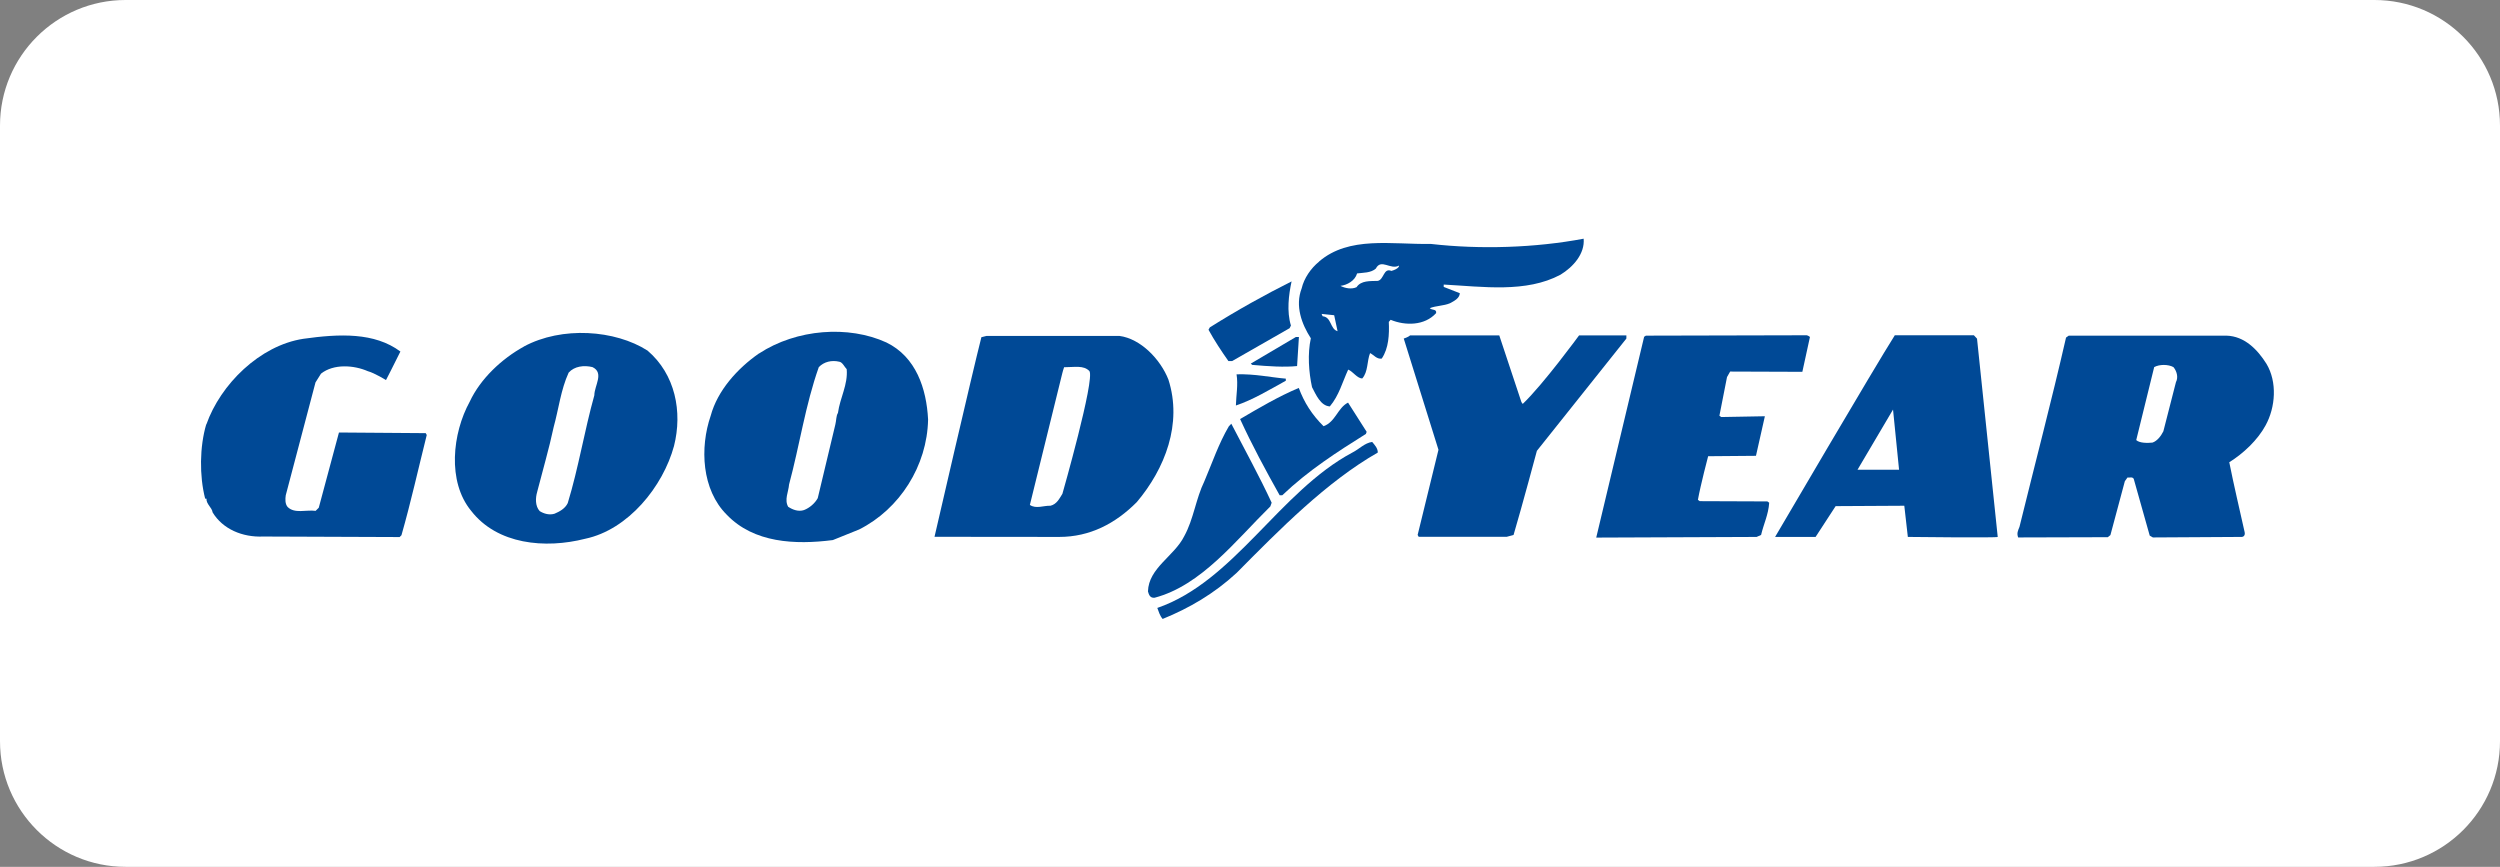
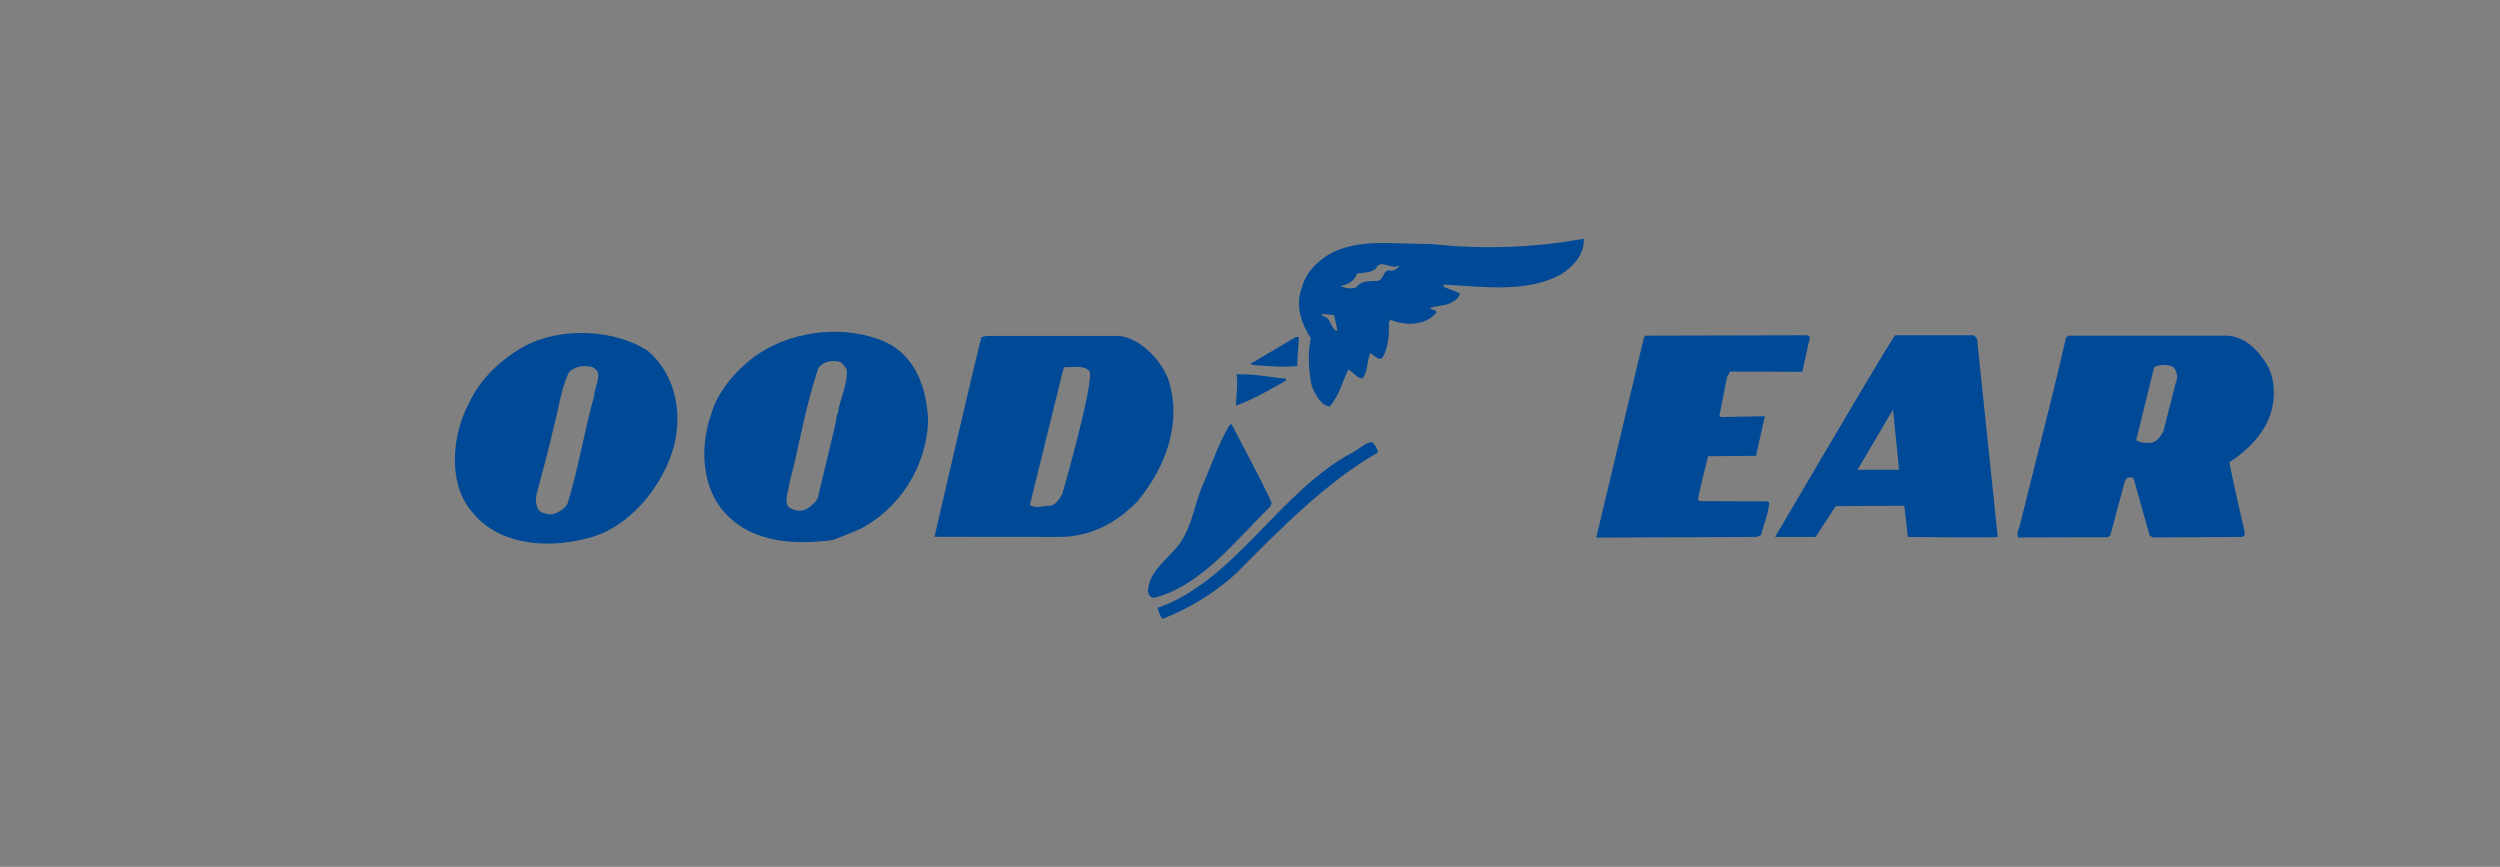
<svg xmlns="http://www.w3.org/2000/svg" width="199" height="69" viewBox="0 0 199 69" fill="none">
  <rect x="0" y="0" width="199" height="69" fill="#808080" stroke="none" />
  <g clip-path="url(#clip0_1082_1031)">
-     <path d="M189 0H10C4.477 0 0 4.477 0 10V59C0 64.523 4.477 69 10 69H189C194.523 69 199 64.523 199 59V10C199 4.477 194.523 0 189 0Z" fill="white" />
-     <path fill-rule="evenodd" clip-rule="evenodd" d="M16.425 33.79C17.552 30.588 20.681 27.501 24.143 26.969C27.033 26.562 29.807 26.447 31.872 27.981C31.33 29.086 30.725 30.254 30.725 30.254C30.725 30.254 29.818 29.691 29.275 29.545C28.18 29.065 26.563 28.94 25.552 29.743L25.113 30.442L22.746 39.423C22.704 39.715 22.683 40.101 22.892 40.351C23.445 40.914 24.383 40.56 25.124 40.664L25.374 40.414L26.981 34.427L33.886 34.479L33.969 34.625C33.301 37.295 32.707 39.976 31.956 42.604L31.81 42.75L20.952 42.708C19.293 42.781 17.729 42.114 16.926 40.789C16.863 40.372 16.415 40.142 16.435 39.694H16.331C15.862 37.869 15.893 35.553 16.415 33.78H16.425V33.79Z" fill="#004996" />
    <path fill-rule="evenodd" clip-rule="evenodd" d="M98.012 33.728C99.044 35.72 100.296 38.004 101.224 40.017L101.12 40.309C98.356 43.032 95.623 46.599 91.91 47.579C91.555 47.621 91.451 47.35 91.378 47.079C91.43 45.201 93.474 44.273 94.267 42.677C95.018 41.311 95.185 39.705 95.873 38.296C96.499 36.826 97 35.324 97.814 33.937L98.022 33.717L98.012 33.728Z" fill="#004996" />
-     <path fill-rule="evenodd" clip-rule="evenodd" d="M92.119 48.393C98.252 46.276 101.829 39.131 107.65 36.022C108.192 35.751 108.62 35.261 109.225 35.178C109.433 35.428 109.673 35.678 109.673 36.022C105.574 38.369 101.882 42.124 98.429 45.608C96.645 47.256 94.653 48.414 92.546 49.269C92.317 48.998 92.233 48.685 92.119 48.383V48.393Z" fill="#004996" />
-     <path fill-rule="evenodd" clip-rule="evenodd" d="M96.301 26.061C98.523 24.664 100.692 23.464 102.81 22.4C102.58 23.475 102.413 24.778 102.758 25.915L102.653 26.124L98.074 28.742H97.782C97.209 27.928 96.666 27.104 96.197 26.249L96.301 26.061Z" fill="#004996" />
+     <path fill-rule="evenodd" clip-rule="evenodd" d="M92.119 48.393C98.252 46.276 101.829 39.131 107.65 36.022C108.192 35.751 108.62 35.261 109.225 35.178C109.433 35.428 109.673 35.678 109.673 36.022C105.574 38.369 101.882 42.124 98.429 45.608C96.645 47.256 94.653 48.414 92.546 49.269C92.317 48.998 92.233 48.685 92.119 48.383V48.393" fill="#004996" />
    <path fill-rule="evenodd" clip-rule="evenodd" d="M98.418 29.795C99.91 29.754 101.109 30.035 102.351 30.14V30.306C101.047 31.026 99.722 31.829 98.377 32.278C98.398 31.454 98.564 30.619 98.429 29.795H98.418Z" fill="#004996" />
-     <path fill-rule="evenodd" clip-rule="evenodd" d="M98.721 33.352C100.233 32.465 101.767 31.558 103.383 30.88C103.811 32.038 104.437 33.018 105.355 33.926C106.304 33.592 106.481 32.455 107.305 32.048L108.786 34.374L108.724 34.541C106.46 35.96 104.145 37.441 102.069 39.423H101.86C100.744 37.43 99.66 35.428 98.71 33.352H98.721Z" fill="#004996" />
    <path fill-rule="evenodd" clip-rule="evenodd" d="M103.394 26.823L103.248 29.138C102.236 29.243 100.953 29.159 99.67 29.044L99.566 28.94L103.154 26.823H103.404H103.394Z" fill="#004996" />
-     <path fill-rule="evenodd" clip-rule="evenodd" d="M112.229 26.698H119.342L121.105 32.007C121.105 32.007 121.167 32.09 121.209 32.153C122.847 30.588 125.694 26.698 125.694 26.698H129.46V26.948L122.336 35.887C122.336 35.887 121.147 40.33 120.479 42.583L119.937 42.729H112.927L112.844 42.583L114.502 35.803L111.738 26.948C111.738 26.948 112.093 26.843 112.239 26.698H112.229Z" fill="#004996" />
    <path fill-rule="evenodd" clip-rule="evenodd" d="M130.847 26.823L131.013 26.718L143.759 26.687C143.885 26.666 144.072 26.823 144.072 26.823L143.467 29.597L137.72 29.576L137.47 30.015L136.865 33.092L137.011 33.196L140.484 33.133L139.775 36.283L135.968 36.315C135.968 36.315 135.363 38.609 135.154 39.788L135.3 39.892C137.042 39.892 138.815 39.903 140.682 39.913L140.828 40.017C140.766 40.966 140.39 41.697 140.182 42.583L139.827 42.74L127.06 42.792L130.867 26.833L130.847 26.823Z" fill="#004996" />
    <path fill-rule="evenodd" clip-rule="evenodd" d="M41.698 27.584C44.733 25.947 48.968 26.259 51.544 27.907C53.755 29.795 54.339 32.778 53.651 35.501C52.775 38.724 50.011 42.166 46.579 42.886C43.387 43.699 39.58 43.344 37.505 40.664C35.585 38.338 36.013 34.479 37.39 31.975C38.245 30.14 39.945 28.554 41.708 27.584H41.698ZM42.762 39.151C42.615 39.631 42.595 40.288 42.96 40.685C43.294 40.893 43.721 41.019 44.138 40.893C44.535 40.726 44.983 40.486 45.192 40.048C46.047 37.253 46.517 34.301 47.309 31.464C47.309 30.703 48.112 29.681 47.163 29.222C46.485 29.055 45.724 29.149 45.265 29.66C44.639 31.026 44.472 32.549 44.076 33.978C43.7 35.741 43.2 37.43 42.762 39.141V39.151Z" fill="#004996" />
    <path fill-rule="evenodd" clip-rule="evenodd" d="M60.42 28.137C63.414 26.176 67.555 25.884 70.559 27.261C72.916 28.408 73.751 30.932 73.876 33.394C73.803 37.076 71.623 40.518 68.389 42.145L66.293 42.99C63.289 43.376 60.003 43.219 57.855 40.977C55.852 38.985 55.696 35.636 56.572 33.092C57.114 31.089 58.689 29.337 60.41 28.137H60.42ZM62.757 40.351C63.111 40.581 63.56 40.747 63.998 40.601C64.436 40.434 64.864 40.069 65.093 39.652L66.491 33.801C66.574 33.488 66.554 33.081 66.7 32.873C66.867 31.652 67.503 30.63 67.398 29.389C67.232 29.222 67.065 28.836 66.814 28.794C66.199 28.648 65.594 28.794 65.177 29.222C64.113 32.215 63.644 35.47 62.809 38.568C62.767 39.152 62.413 39.788 62.746 40.351H62.757Z" fill="#004996" />
    <path fill-rule="evenodd" clip-rule="evenodd" d="M78.11 26.844L78.528 26.739H89.104C90.794 26.958 92.369 28.596 93.005 30.213C94.132 33.728 92.734 37.305 90.491 39.965C88.791 41.676 86.757 42.739 84.317 42.739C80.509 42.739 74.387 42.729 74.387 42.729C74.387 42.729 77.401 29.649 78.121 26.833L78.11 26.844ZM81.98 40.194C82.47 40.528 83.075 40.236 83.618 40.257C84.118 40.132 84.317 39.704 84.567 39.308C84.567 39.308 87.174 30.181 86.716 29.535C86.246 29.055 85.547 29.232 84.702 29.232C84.64 29.399 84.598 29.566 84.556 29.722L81.98 40.184V40.194Z" fill="#004996" />
    <path fill-rule="evenodd" clip-rule="evenodd" d="M105 20.815C107.389 18.77 110.758 19.469 113.897 19.417C117.83 19.866 122.189 19.73 126.059 19C126.163 20.2 125.225 21.253 124.213 21.868C121.48 23.329 118.028 22.817 114.919 22.651V22.838L116.202 23.339C116.182 23.756 115.723 23.975 115.41 24.142C114.909 24.351 114.315 24.33 113.814 24.528C113.96 24.716 114.377 24.57 114.315 24.924C113.397 25.936 111.853 25.936 110.695 25.456L110.549 25.623C110.591 26.614 110.549 27.709 109.986 28.544C109.59 28.606 109.36 28.252 109.058 28.106C108.807 28.721 108.912 29.597 108.432 30.129C108.015 30.108 107.691 29.566 107.316 29.42C106.857 30.411 106.586 31.485 105.855 32.351C105.115 32.309 104.739 31.391 104.437 30.818C104.176 29.618 104.072 28.168 104.343 26.927C103.623 25.811 103.071 24.361 103.613 22.953C103.801 22.15 104.343 21.357 105 20.825V20.815ZM106.189 25.091L105.198 24.987L105.282 25.175C106.001 25.237 105.866 26.197 106.471 26.364L106.2 25.091L106.7 22.755C107.055 22.943 107.587 23.047 107.983 22.859C108.338 22.317 109.068 22.38 109.673 22.359C110.174 22.254 110.121 21.295 110.758 21.566C110.987 21.503 111.384 21.336 111.363 21.138C110.695 21.514 109.934 20.554 109.517 21.378C109.12 21.733 108.505 21.701 108.025 21.764C107.858 22.348 107.232 22.692 106.7 22.755L106.2 25.091H106.189Z" fill="#004996" />
    <path fill-rule="evenodd" clip-rule="evenodd" d="M150.81 26.687H157.121L157.371 26.958L159.019 42.739C159.019 42.823 151.864 42.739 151.864 42.739L151.582 40.257L146.117 40.288L144.521 42.739H141.298C141.298 42.739 149.298 29.086 150.821 26.698L150.81 26.687ZM147.859 37.389H151.165L150.685 32.601L147.859 37.389Z" fill="#004996" />
    <path fill-rule="evenodd" clip-rule="evenodd" d="M164.464 26.864L164.672 26.718H177.231C178.66 26.76 179.692 27.814 180.412 28.961C181.278 30.411 181.132 32.424 180.339 33.863C179.713 35.021 178.576 36.095 177.45 36.794C177.815 38.63 178.253 40.466 178.67 42.343C178.733 42.593 178.608 42.76 178.378 42.739L171.369 42.781L171.118 42.635L169.846 38.119C169.742 37.931 169.512 38.035 169.345 38.014L169.137 38.307L167.989 42.593L167.781 42.76L160.646 42.781C160.521 42.447 160.625 42.249 160.751 41.936C161.981 36.93 163.306 31.902 164.453 26.885L164.464 26.864ZM170.044 35.031C170.315 35.282 170.962 35.271 171.338 35.23C171.713 35.104 172.015 34.708 172.203 34.333L173.205 30.421C173.413 30.025 173.267 29.535 173.006 29.222C172.589 28.992 171.89 28.992 171.473 29.222L170.044 35.031Z" fill="#004996" />
  </g>
  <defs>
    <clipPath id="clip0_1082_1031">
      <rect width="199" height="69" fill="white" />
    </clipPath>
  </defs>
</svg>